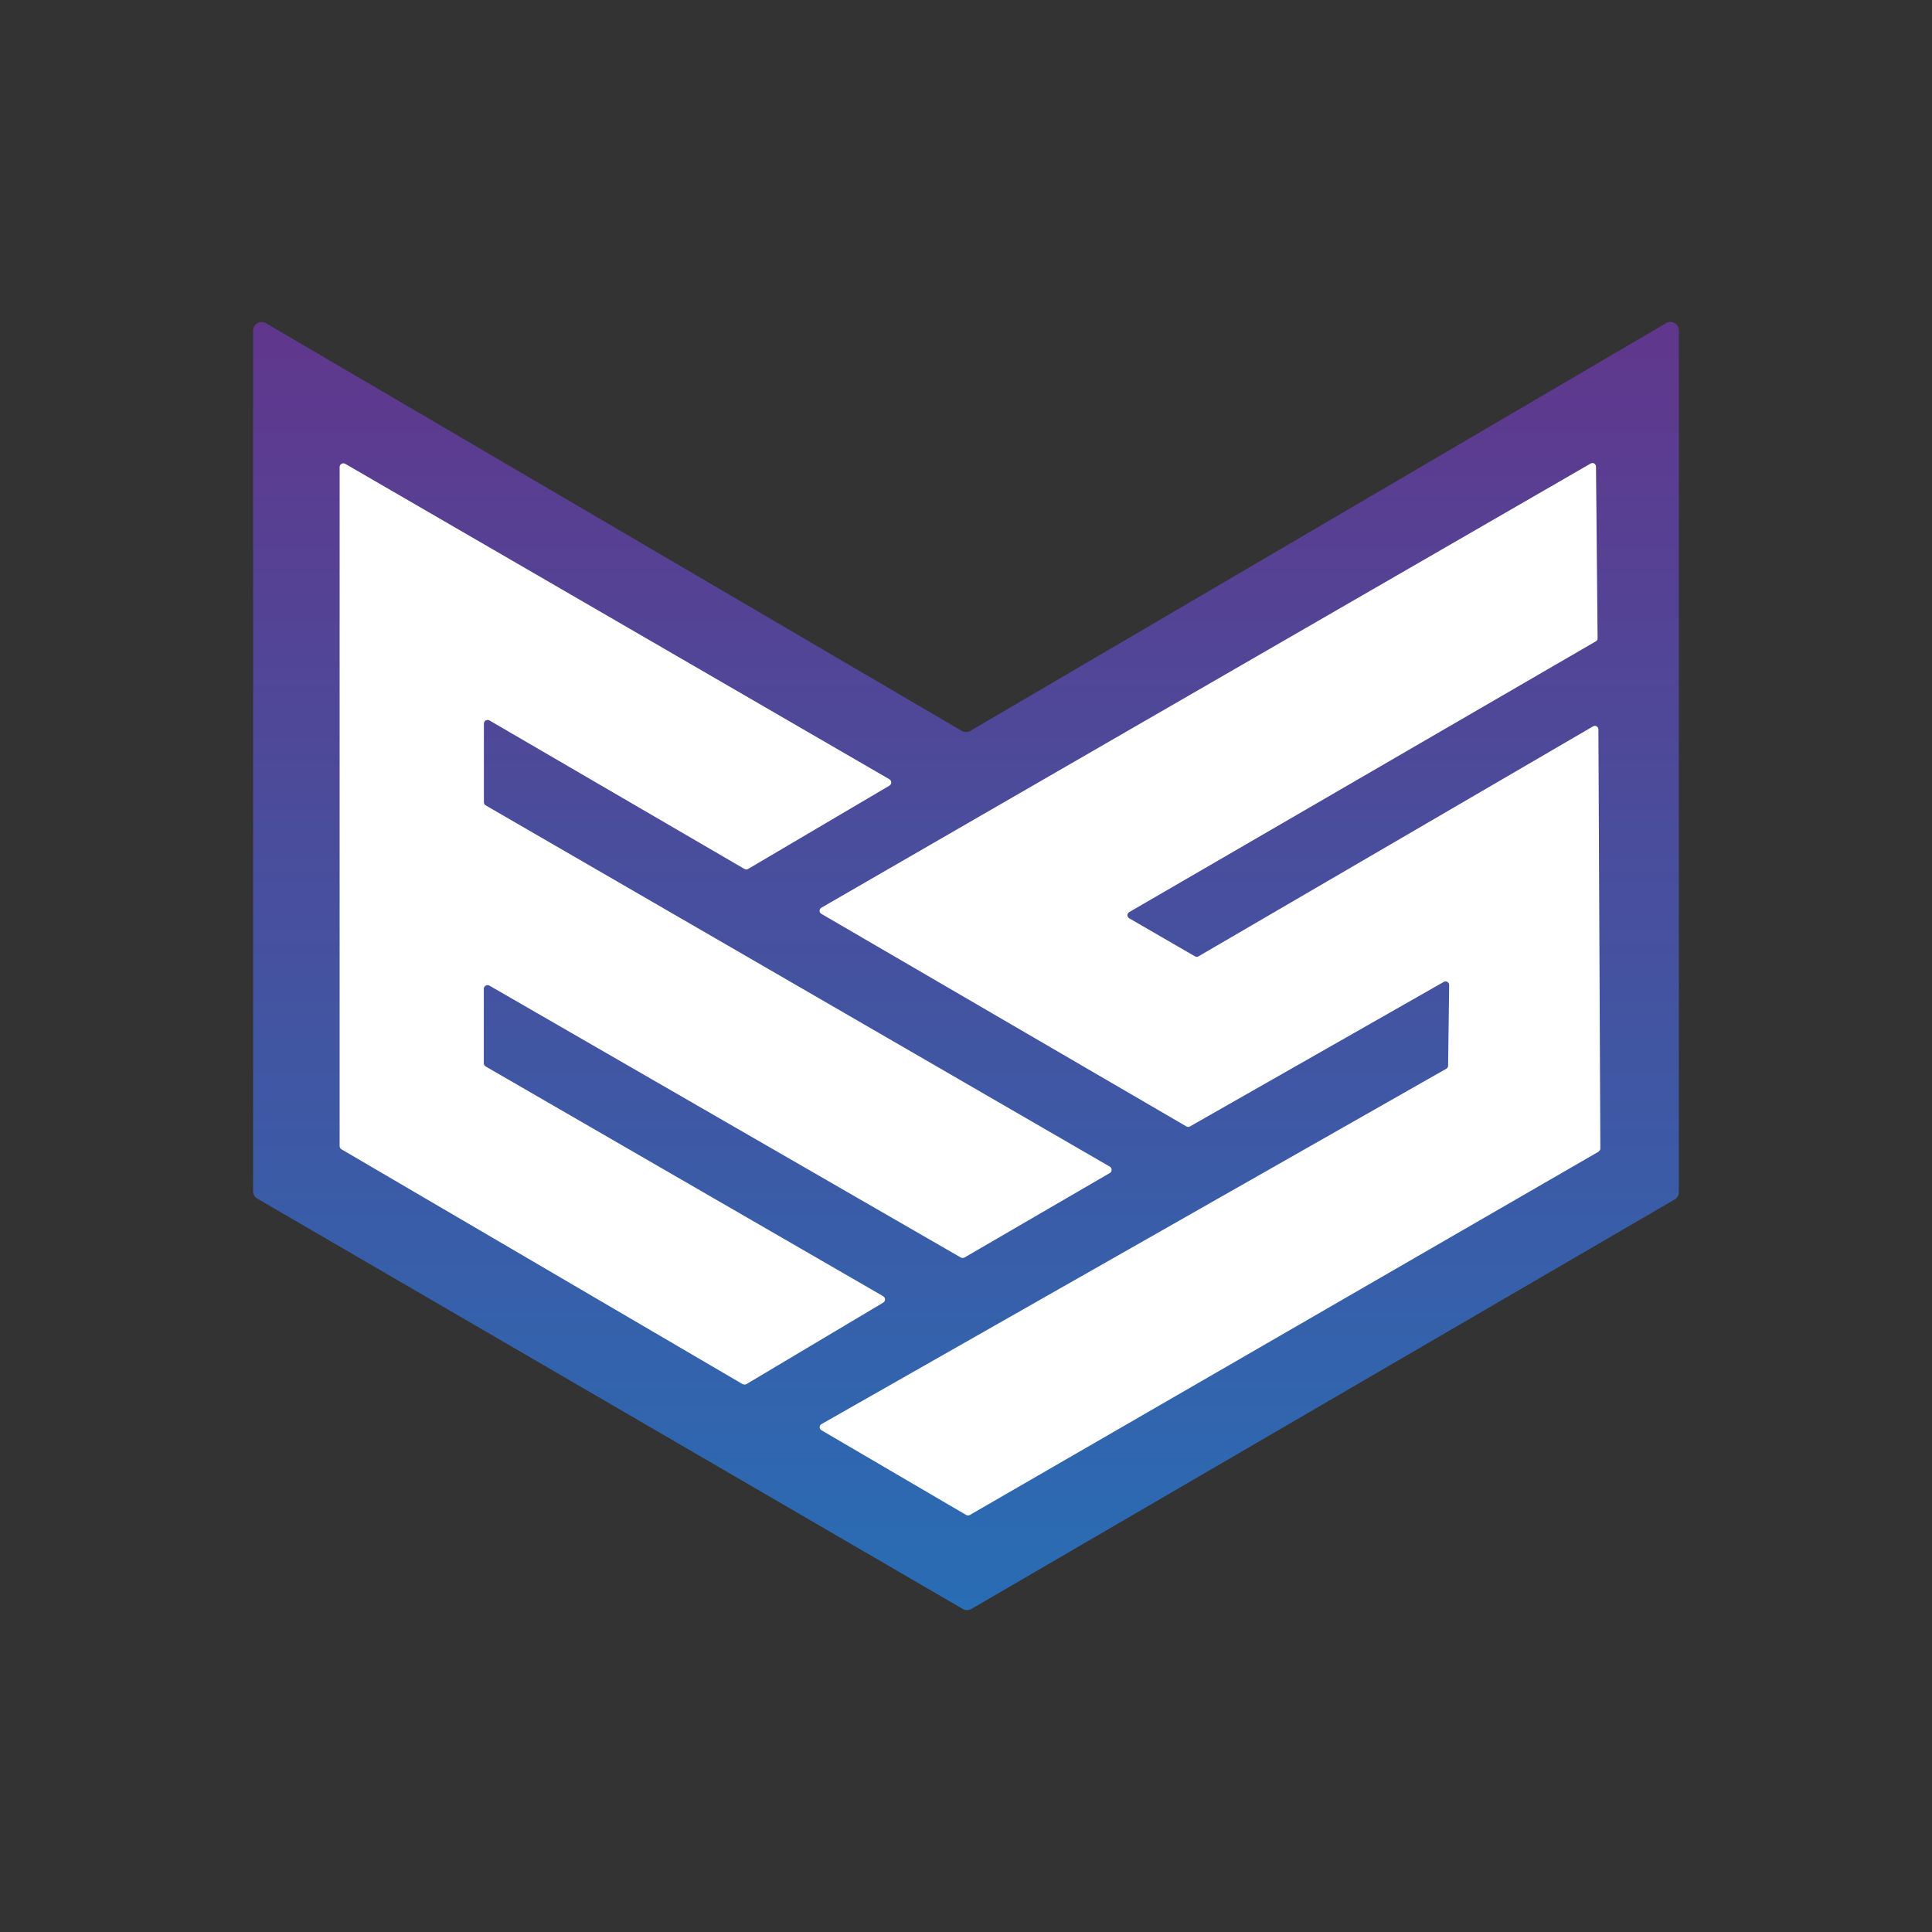
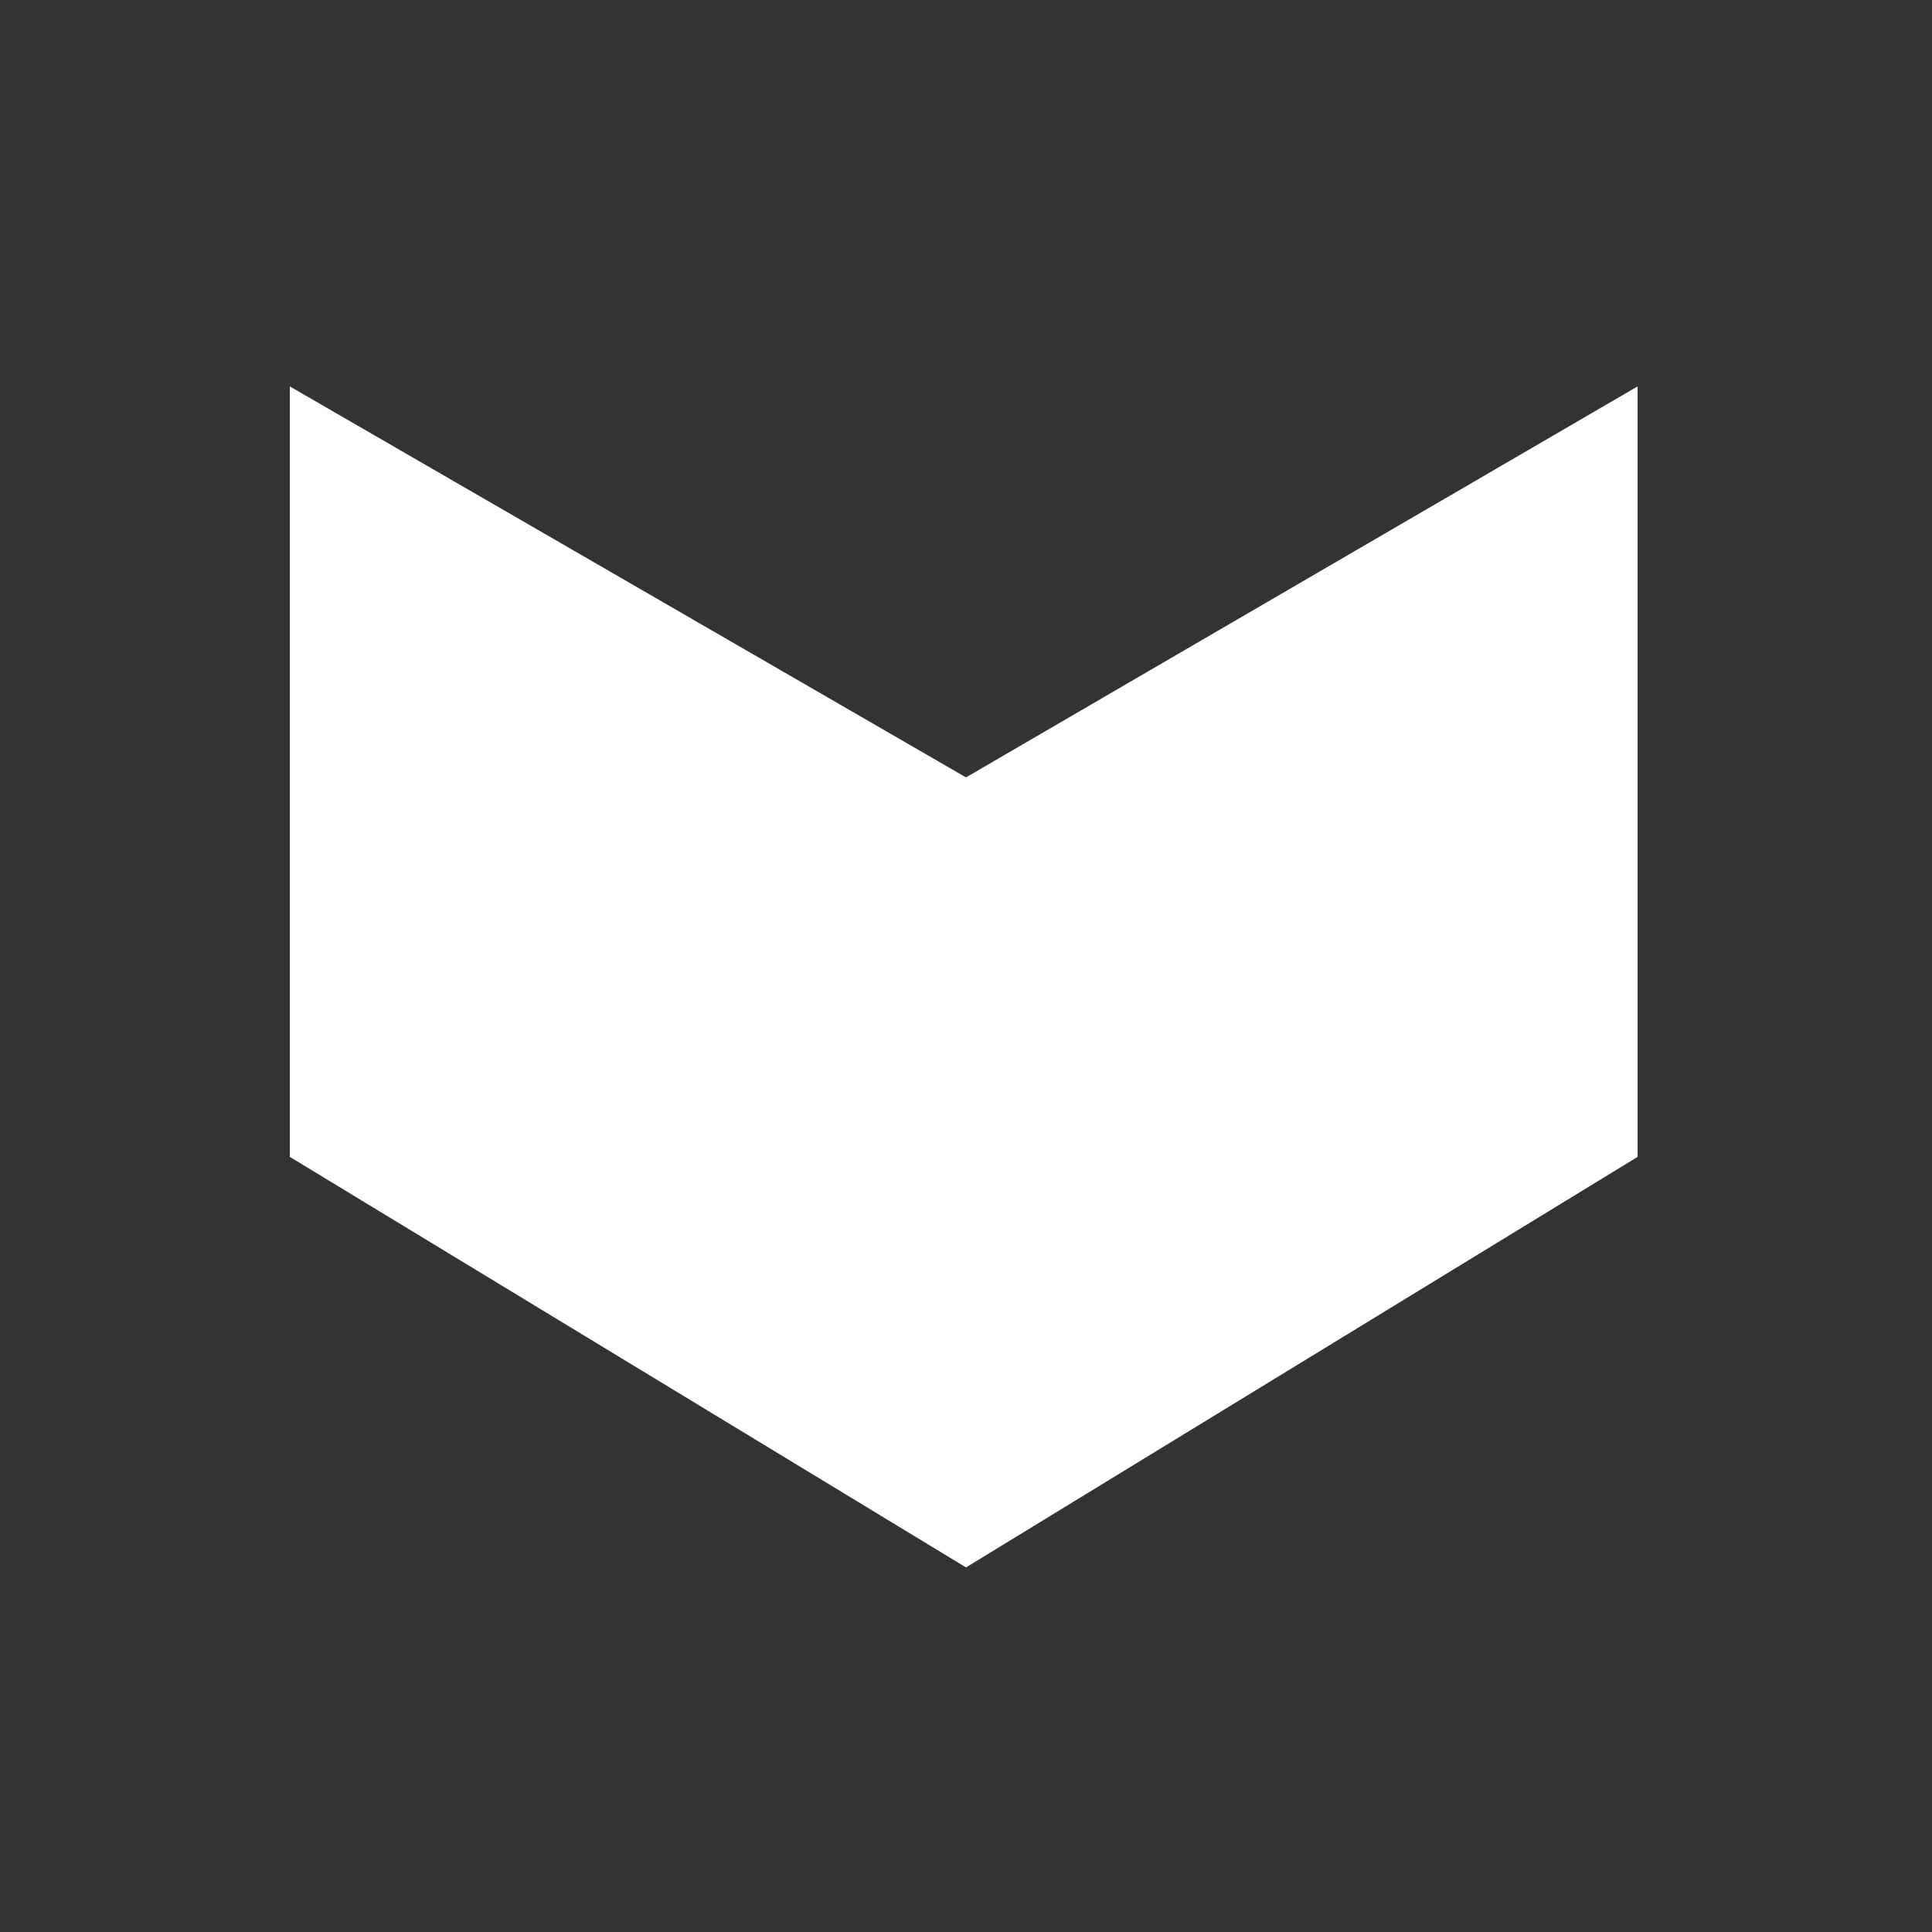
<svg xmlns="http://www.w3.org/2000/svg" id="Layer_1" data-name="Layer 1" version="1.1" viewBox="0 0 240 240">
  <rect x="0" y="0" width="240" height="240" fill="#333333" stroke="none" />
  <defs>
    <style>
      .cls-1 {
        fill: url(#linear-gradient);
      }

      .cls-1, .cls-2 {
        stroke-width: 0px;
      }

      .cls-2 {
        fill: #fff;
      }
    </style>
    <linearGradient id="linear-gradient" x1="120" y1="40" x2="120" y2="200" gradientUnits="userSpaceOnUse">
      <stop offset="0" stop-color="#60378c" />
      <stop offset="1" stop-color="#296db4" />
    </linearGradient>
  </defs>
  <polygon class="cls-2" points="36 48 120 96.57 203.43 48 203.43 143.71 120 194.71 36 143.71 36 48" />
-   <path class="cls-1" d="M206.96,40.15l-86.42,50.64c-.33.19-.74.19-1.07,0L33.04,40.15c-.71-.41-1.6.1-1.6.92v106.91c0,.38.2.73.53.92l87.63,50.97c.33.19.74.19,1.07,0l87.35-50.86c.33-.19.53-.54.53-.92V41.06c0-.82-.89-1.33-1.6-.92ZM92.28,171.96l-49.86-29.19c-.14-.08-.23-.24-.23-.4V58.02c0-.36.39-.58.7-.4l67.59,39.18c.31.18.31.62,0,.8l-17.54,10.34c-.14.09-.32.09-.47,0l-31.66-18.44c-.31-.18-.7.04-.7.4v9.75c0,.17.09.32.23.4l77.52,44.87c.31.18.31.63,0,.8l-18.04,10.49c-.14.08-.32.08-.47,0l-58.55-33.77c-.31-.18-.7.04-.7.4v9.24c0,.17.09.32.23.4l49.38,28.54c.31.18.31.62,0,.8l-16.97,10.11c-.15.09-.33.09-.47,0ZM198.59,143.06l-78.12,45.14c-.14.08-.3.08-.44,0l-17.99-10.53c-.29-.17-.29-.59,0-.76l77.63-44.15c.14-.08.22-.22.22-.38l.13-10.02c0-.34-.36-.55-.66-.39l-31.54,17.96c-.14.08-.3.08-.44,0l-45.35-26.41c-.29-.17-.29-.59,0-.76l95.57-55.18c.29-.17.65.04.66.38l.2,21.33c0,.16-.08.3-.22.38l-57.97,33.64c-.29.17-.29.59,0,.76l8.17,4.73c.14.08.3.08.44,0l49.02-28.57c.29-.17.66.04.66.38l.24,52.05c0,.16-.08.3-.22.38Z" />
</svg>